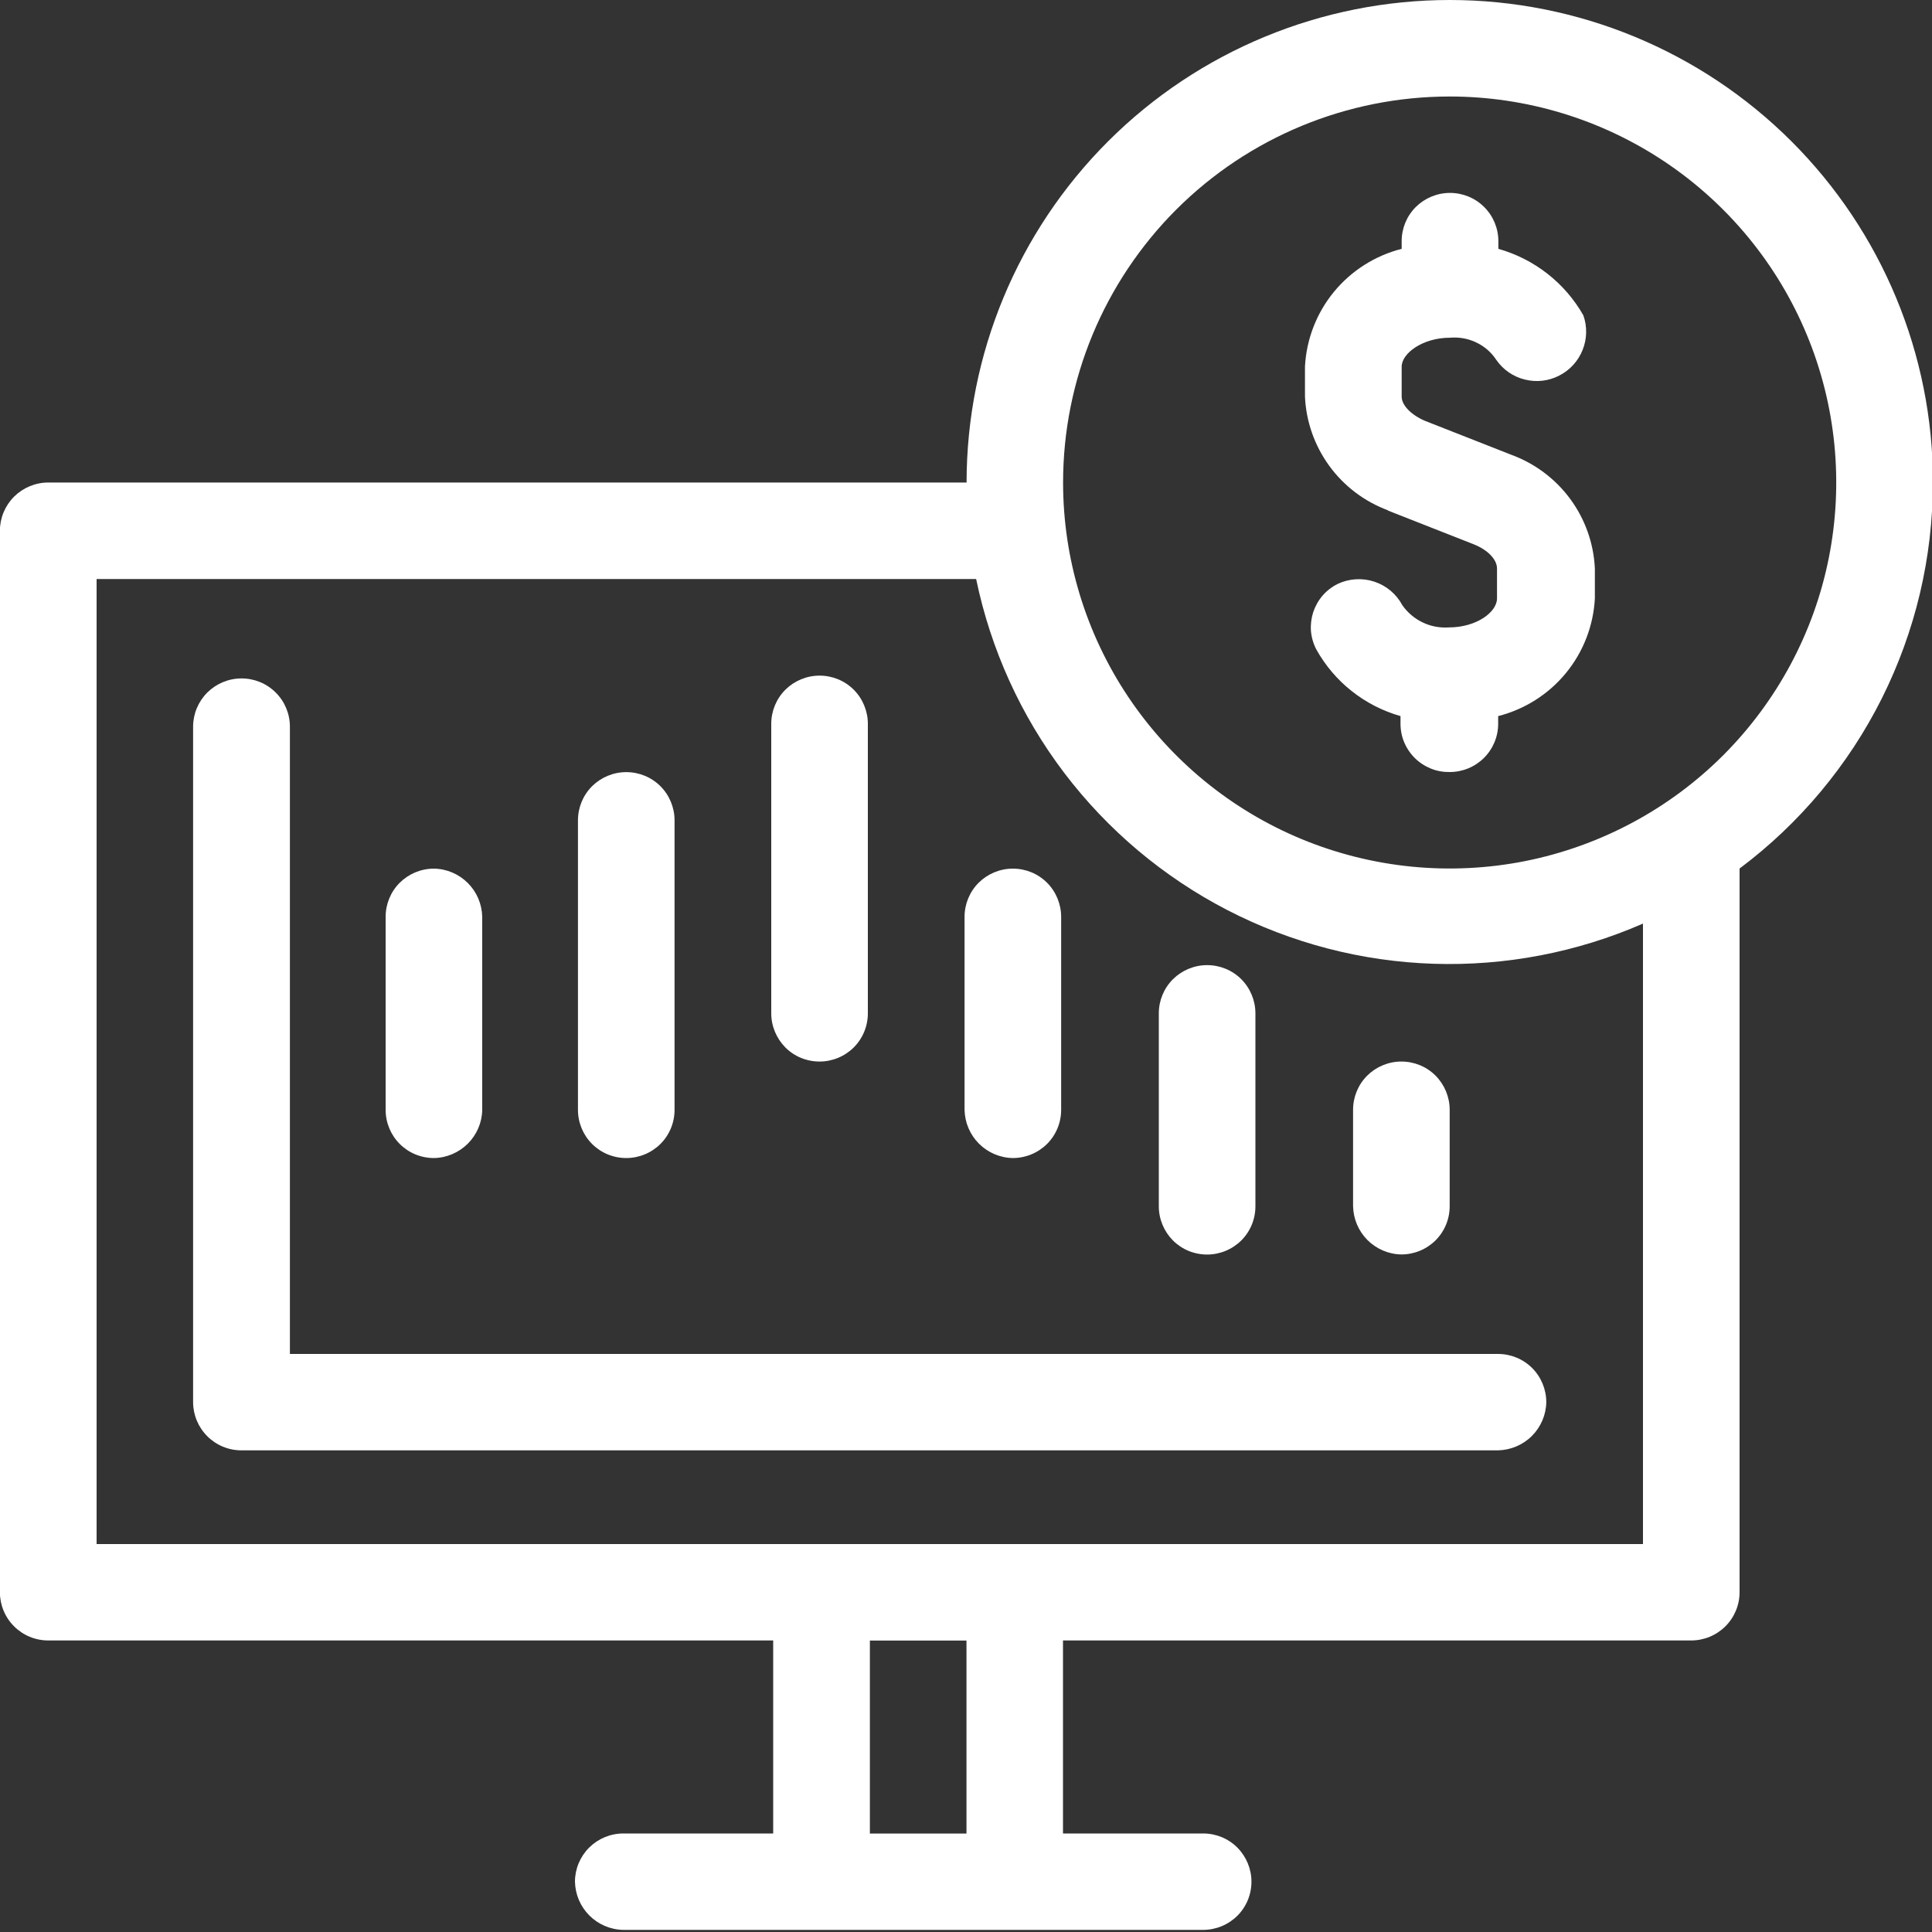
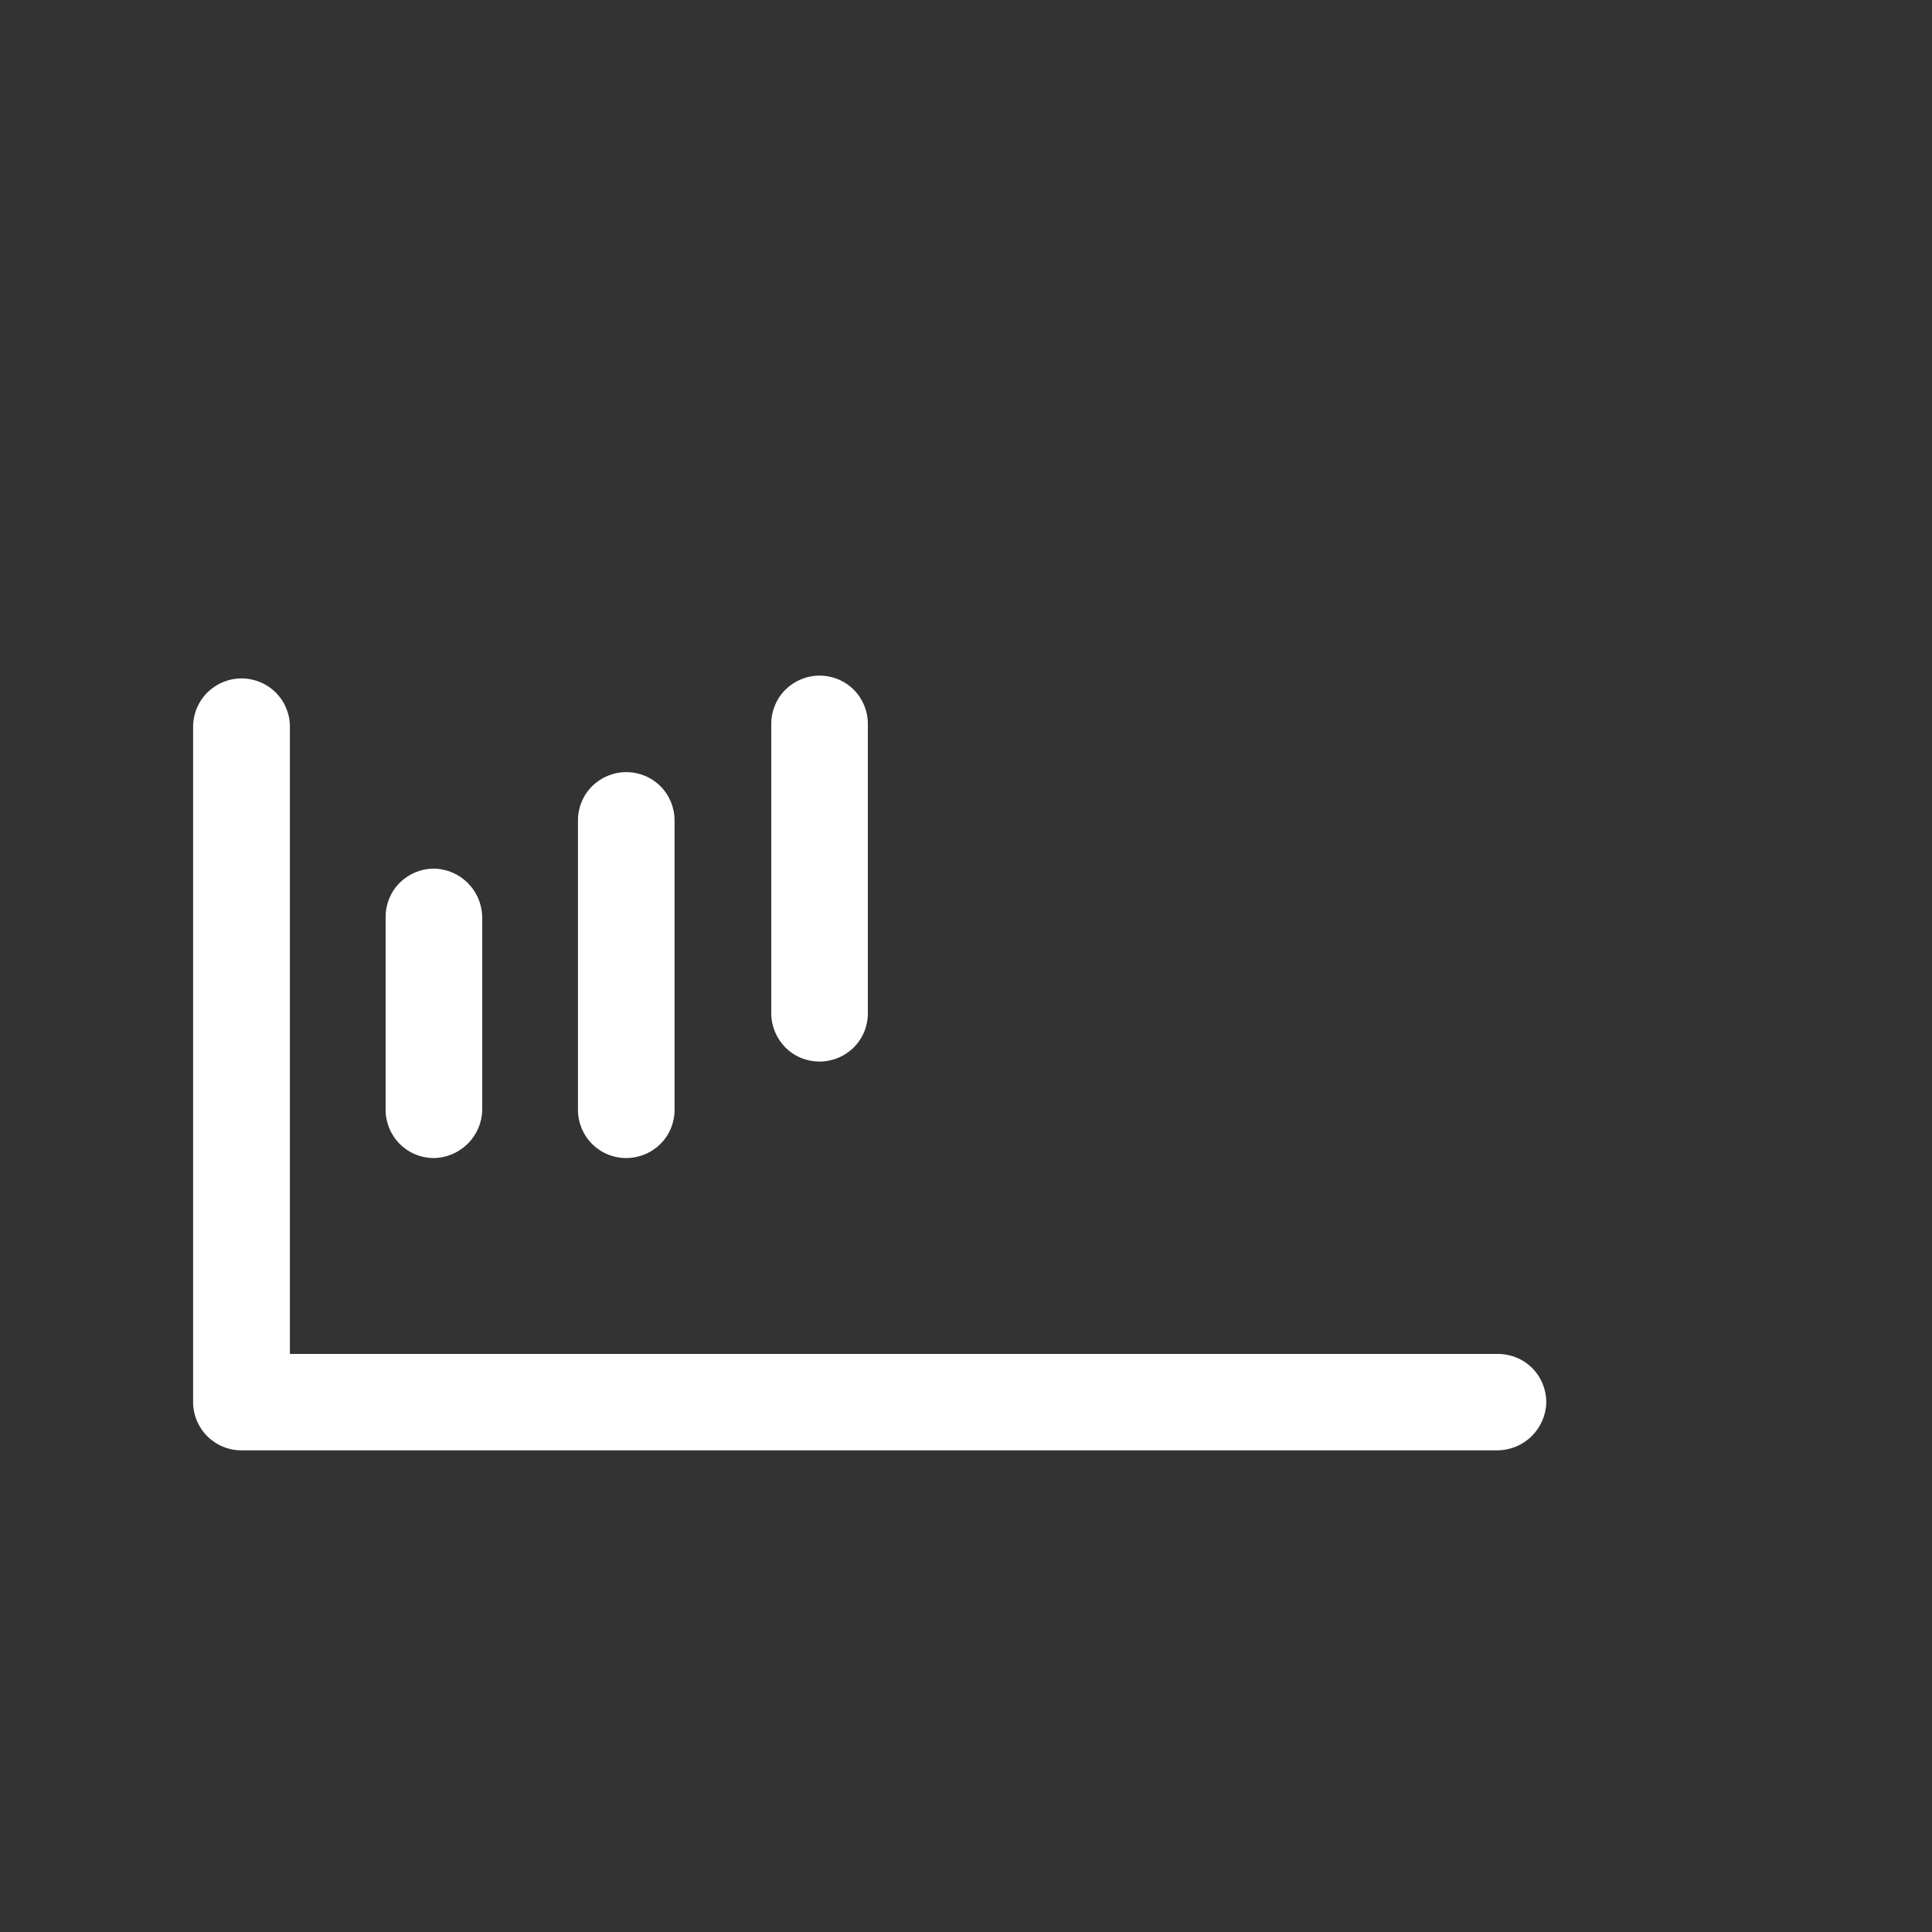
<svg xmlns="http://www.w3.org/2000/svg" id="Layer_1" version="1.1" viewBox="0 0 20 20">
  <rect x="0" y="0" width="20" height="20" fill="#333333" stroke="none" />
  <defs>
    <style>
      .st0 {
        fill: #fff;
      }
    </style>
  </defs>
  <path class="st0" d="M3.001,7.522c0-.132-.053-.26-.147-.353-.094-.094-.221-.146-.354-.146s-.26.053-.354.146c-.094.094-.147.221-.147.353v6.993c0,.132.053.259.147.353.094.094.221.146.354.146h13.007c.132-.003.258-.056.351-.149.093-.093.147-.219.149-.35,0-.132-.053-.26-.146-.353-.094-.094-.221-.146-.354-.146H3.001v-6.494Z" />
  <path class="st0" d="M4.492,11.988c.132-.002.257-.056.351-.149.093-.093.147-.219.149-.35v-1.998c-.003-.132-.056-.257-.149-.35-.093-.093-.219-.147-.351-.149-.133,0-.26.053-.354.146-.094.094-.146.221-.146.353v1.998c0,.133.053.26.146.353.094.094.221.146.354.146Z" />
  <path class="st0" d="M6.483,11.988c.133,0,.26-.053.354-.146.094-.094.146-.221.146-.353v-2.997c0-.132-.053-.26-.146-.353-.094-.094-.221-.146-.354-.146s-.26.053-.354.146c-.094.094-.146.221-.146.353v2.997c0,.133.053.26.146.353.094.094.221.146.354.146Z" />
  <path class="st0" d="M8.484,10.989c.133,0,.26-.053.354-.146.094-.094.146-.221.146-.353v-2.997c0-.132-.053-.26-.146-.353-.094-.094-.221-.146-.354-.146s-.26.053-.354.146c-.094.094-.146.221-.146.353v2.997c0,.132.053.259.146.353s.221.146.354.146Z" />
-   <path class="st0" d="M10.485,11.988c.133,0,.26-.053.354-.146.094-.094.146-.221.146-.353v-1.998c0-.132-.053-.26-.146-.353-.094-.094-.221-.146-.354-.146s-.26.053-.354.146c-.094.094-.146.221-.146.353v1.998c.003.132.056.257.149.35.093.093.219.147.351.149Z" />
-   <path class="st0" d="M12.496,12.987c.133,0,.26-.053.354-.146.094-.094.146-.221.146-.353v-1.998c0-.132-.053-.26-.146-.353-.094-.094-.221-.146-.354-.146s-.26.053-.354.146c-.094.094-.146.221-.146.353v1.998c0,.132.053.259.146.353.094.094.221.146.354.146Z" />
-   <path class="st0" d="M14.507,10.989c-.133,0-.26.053-.354.146-.094.094-.146.221-.146.353v.999c.003.132.056.257.149.35.093.093.219.147.351.149.133,0,.26-.053.354-.146.094-.094.146-.221.146-.353v-.999c0-.132-.053-.259-.146-.353-.094-.094-.221-.146-.354-.146Z" />
-   <path class="st0" d="M20.01,4.995c0-1.325-.527-2.595-1.465-3.532-.938-.937-2.211-1.463-3.537-1.463s-2.599.526-3.537,1.463c-.938.937-1.465,2.207-1.465,3.532H.5c-.133,0-.26.053-.354.146-.094.094-.147.221-.147.353v10.989c0,.132.053.26.147.353.094.094.221.146.354.146h7.504v1.998h-1.551c-.133,0-.26.053-.354.146-.094.094-.147.221-.147.353.003.132.056.257.149.35.093.093.219.147.351.149h6.003c.133,0,.26-.053.354-.146.094-.094.146-.221.146-.353s-.053-.259-.146-.353c-.094-.094-.221-.146-.354-.146h-1.451v-1.998h6.503c.133,0,.26-.053.354-.146.094-.094.147-.221.147-.353v-7.492c.621-.465,1.126-1.069,1.473-1.762.347-.694.528-1.458.528-2.234ZM15.007.999c.792,0,1.565.234,2.223.673.658.439,1.171,1.063,1.474,1.793.303.73.382,1.534.228,2.309s-.536,1.487-1.095,2.046c-.56.559-1.273.939-2.049,1.094-.776.154-1.581.075-2.312-.227-.731-.302-1.356-.815-1.796-1.472-.44-.657-.675-1.43-.675-2.22,0-1.06.422-2.076,1.172-2.826.75-.749,1.768-1.17,2.83-1.17ZM10.005,18.981h-1v-1.998h1v1.998ZM17.008,15.984H1V5.994h9.105c.151.728.462,1.414.912,2.007.45.593,1.027,1.078,1.688,1.42.662.342,1.391.532,2.136.556.744.024,1.485-.118,2.167-.416v6.424Z" />
-   <path class="st0" d="M14.367,5.285l.89.35c.15.06.24.16.24.25v.31c0,.14-.21.3-.5.3-.093.006-.186-.011-.27-.052-.084-.04-.157-.102-.21-.178-.062-.116-.166-.203-.291-.244-.125-.041-.261-.032-.379.024-.06.03-.113.071-.156.121-.043.05-.076.109-.097.172-.02.063-.028.13-.023.196.006.066.025.131.056.19.093.166.217.313.367.431.149.118.321.206.504.258v.08c0,.066.013.132.039.193.026.061.064.117.111.163.048.047.104.083.166.108.062.025.128.036.194.035.133,0,.26-.053.354-.146.094-.094.147-.221.147-.353v-.08c.275-.07.521-.226.701-.445.18-.219.285-.49.3-.773v-.31c-.012-.26-.101-.511-.256-.721-.155-.21-.369-.369-.614-.458l-.89-.35c-.14-.06-.24-.16-.24-.25v-.31c0-.14.22-.3.5-.3.093-.008.187.008.272.049.085.04.157.103.208.181.07.101.175.174.295.203.12.03.246.016.356-.041.11-.056.196-.15.242-.265.046-.114.049-.242.008-.358-.191-.337-.508-.584-.88-.689v-.08c0-.132-.053-.26-.147-.353-.094-.094-.221-.146-.354-.146s-.26.053-.354.146c-.094.094-.146.221-.146.353v.08c-.275.07-.521.226-.701.445-.18.219-.285.49-.3.773v.31c.011.259.099.509.252.719.153.21.365.37.608.46Z" />
</svg>